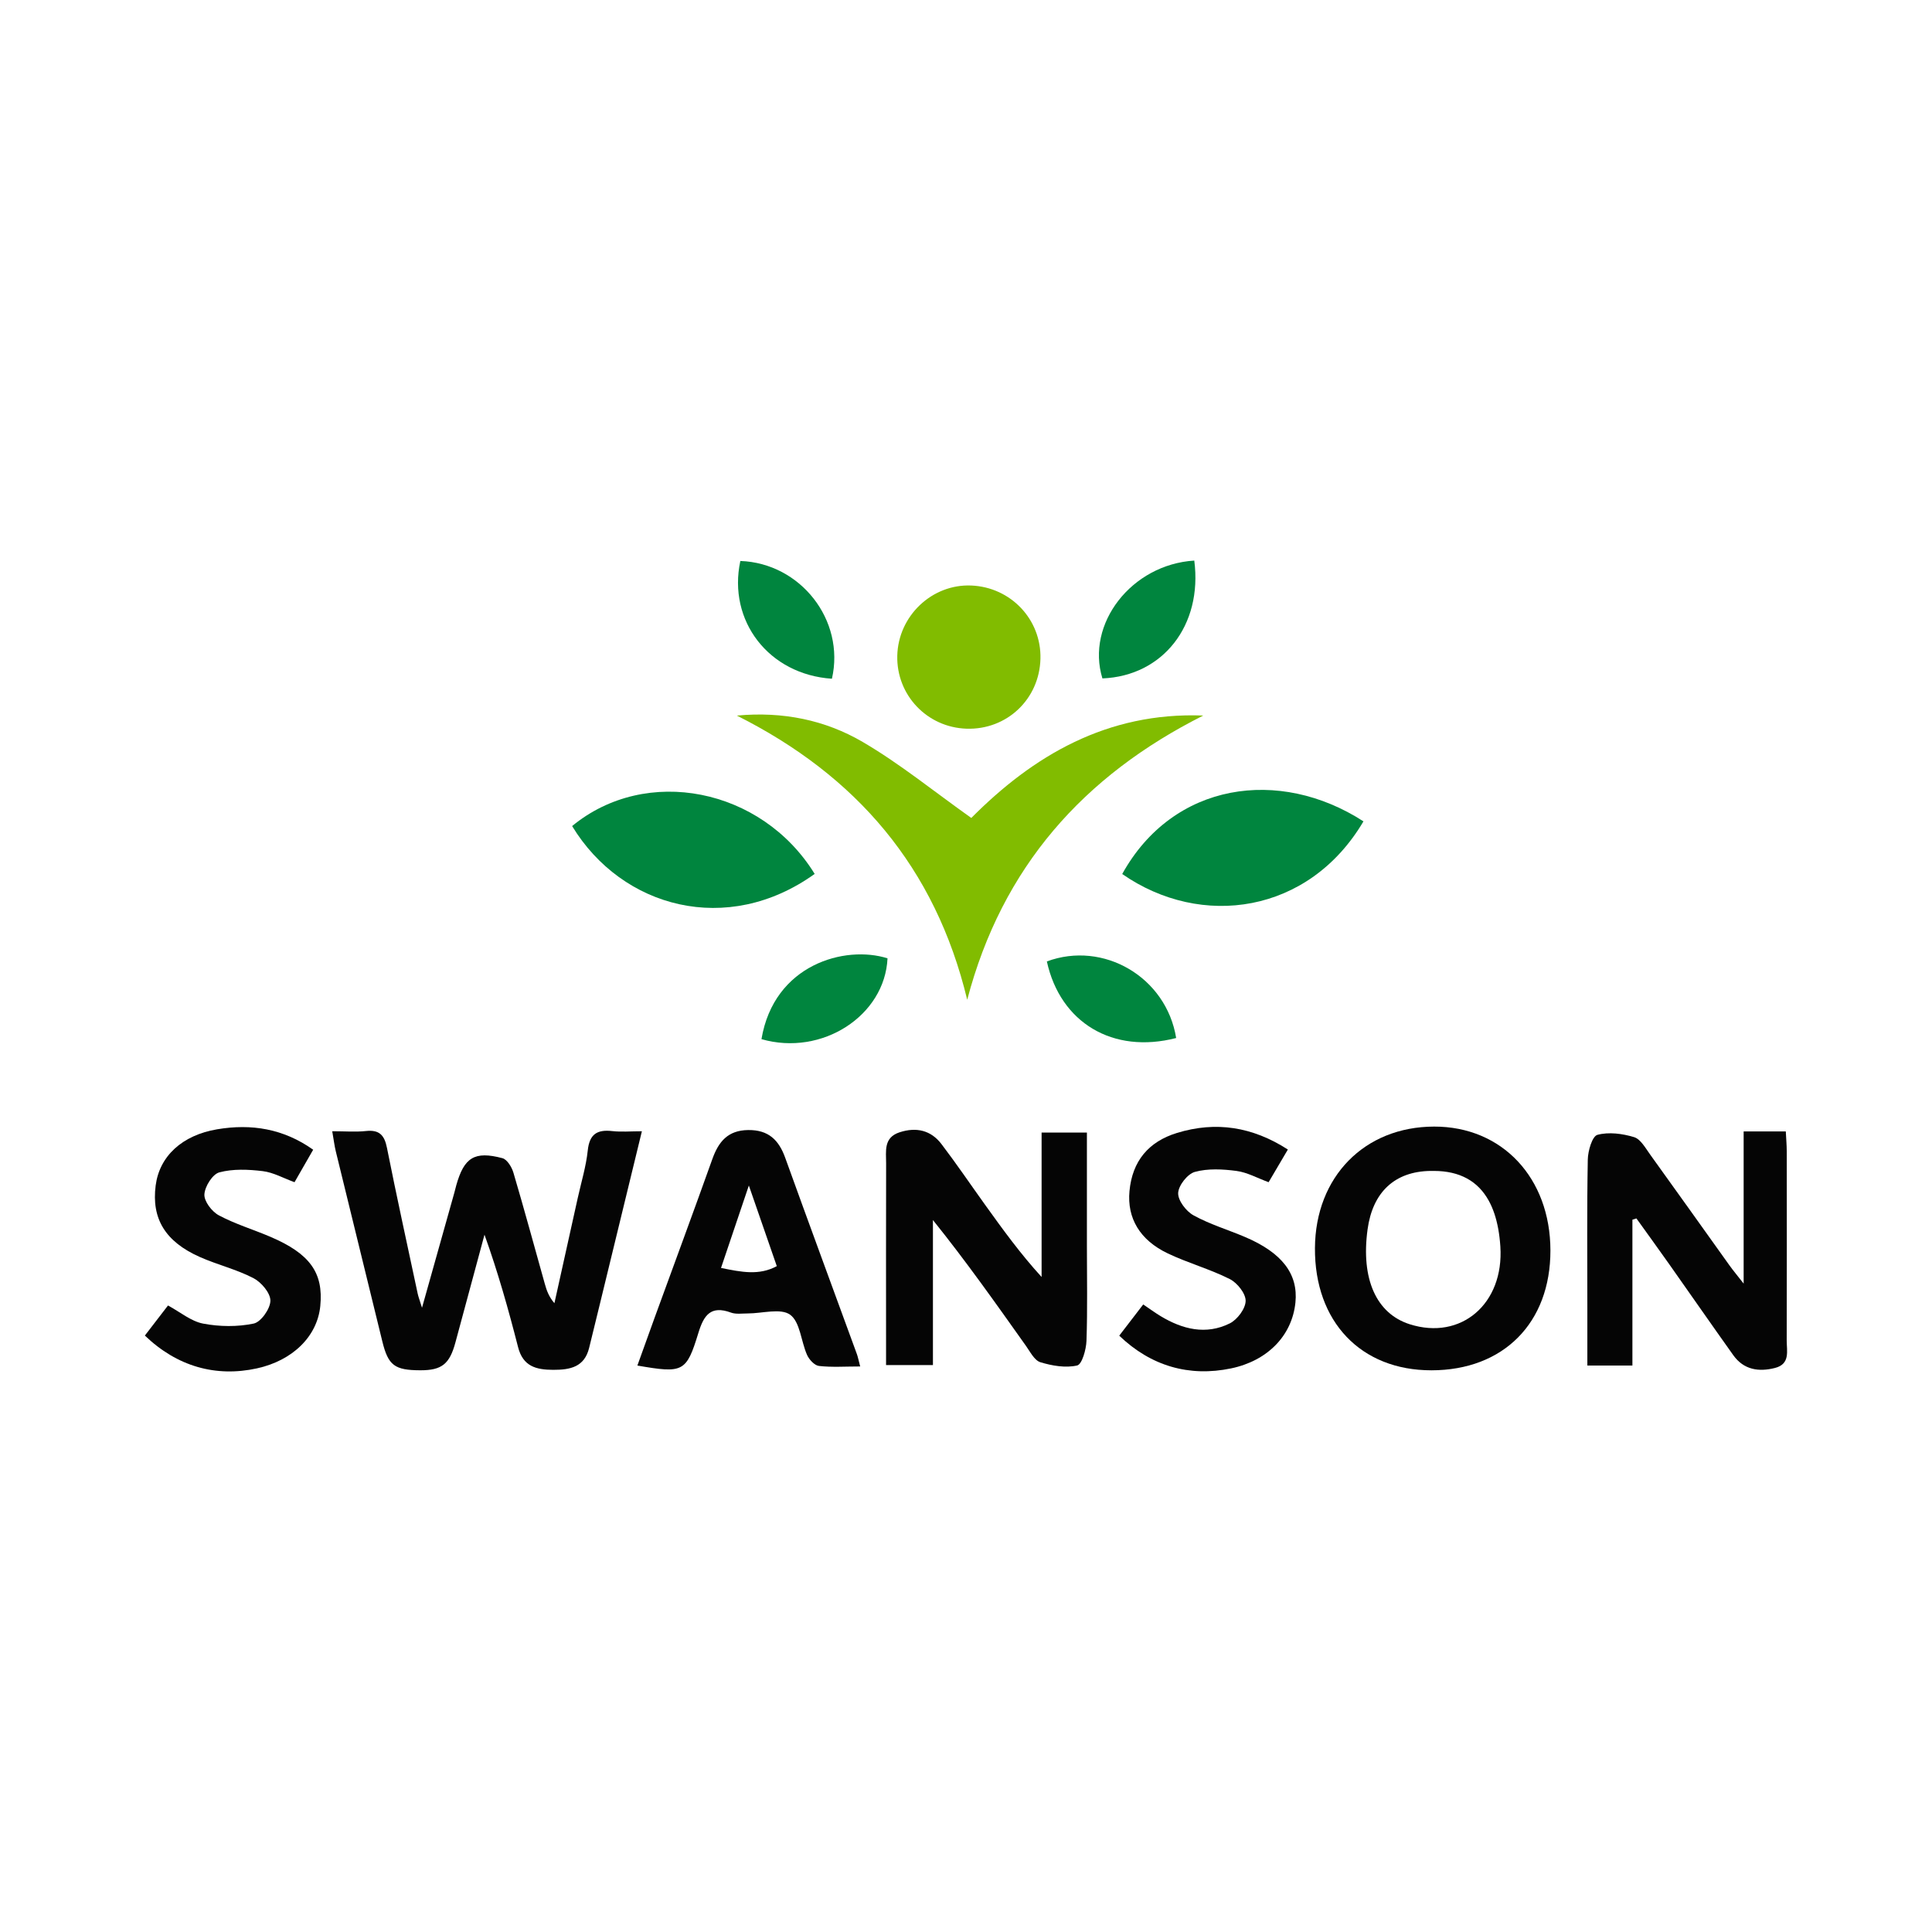
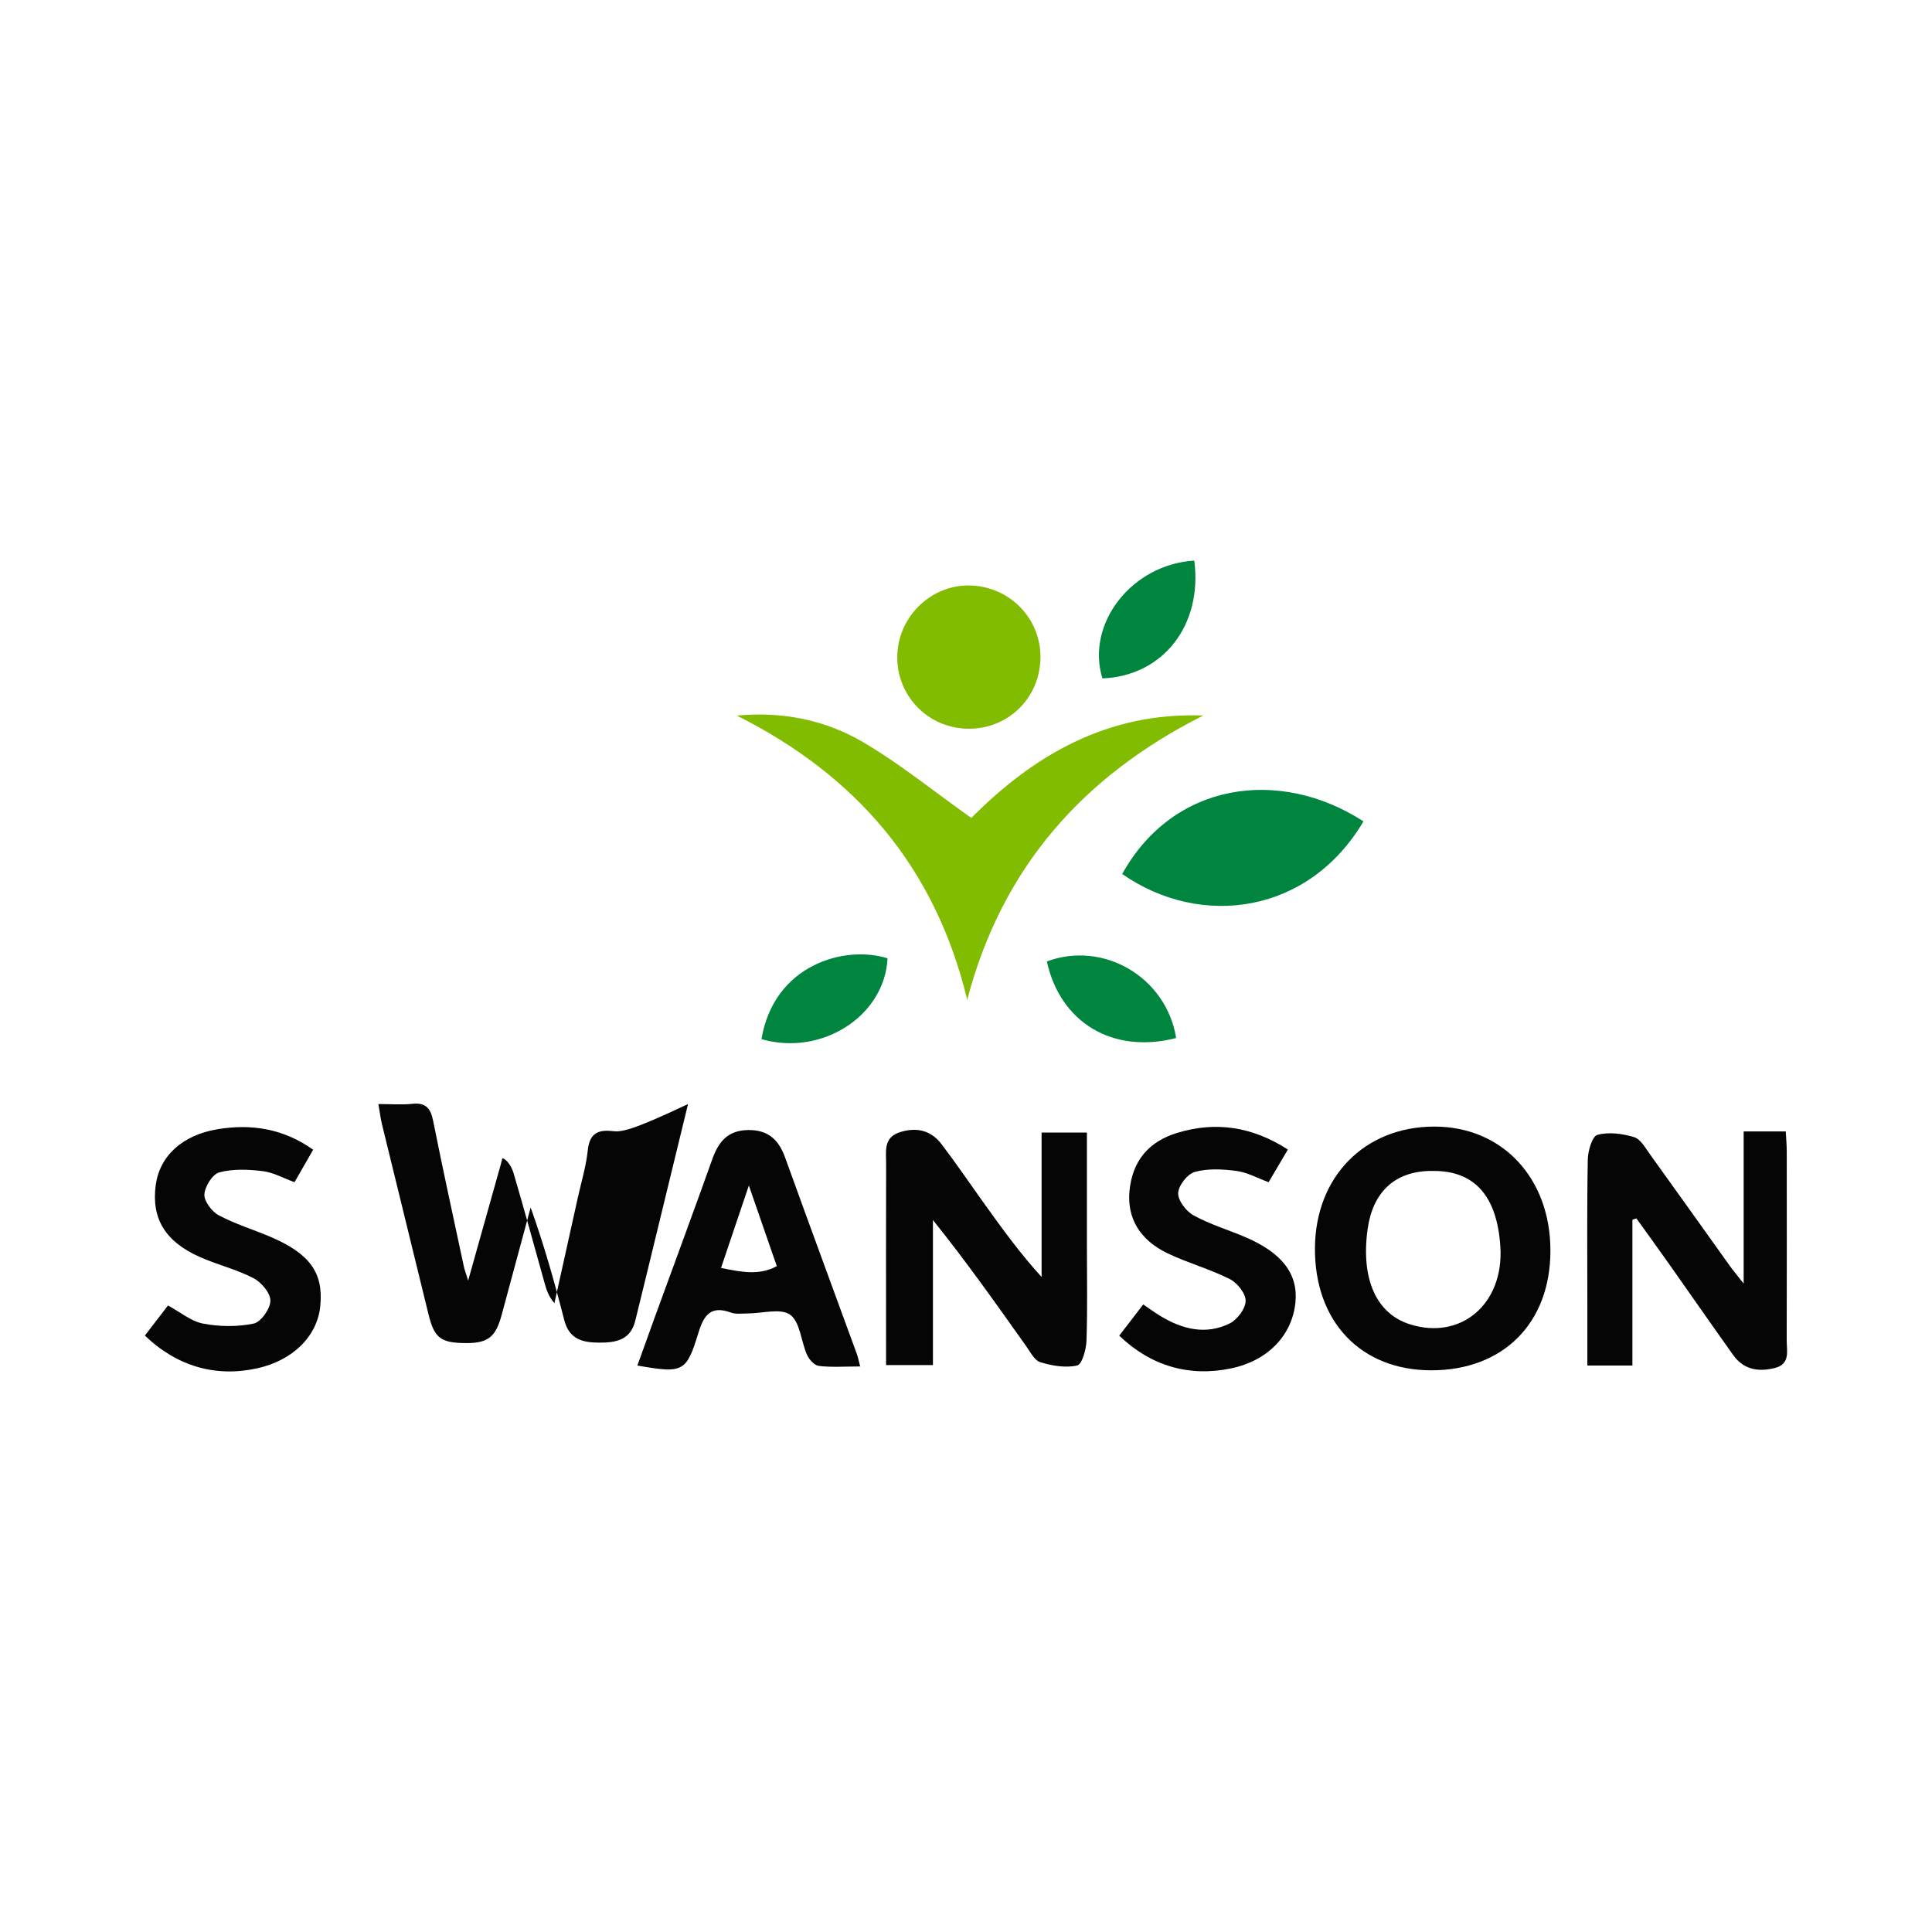
<svg xmlns="http://www.w3.org/2000/svg" version="1.1" id="Layer_1" x="0px" y="0px" width="200px" height="200px" viewBox="0 0 200 200" enable-background="new 0 0 200 200" xml:space="preserve">
  <g>
-     <path fill="#050505" d="M63.386,117.09c-1.568-0.18-2.363,0.311-2.541,2.004c-0.174,1.653-0.672,3.272-1.033,4.905   c-0.805,3.636-1.613,7.272-2.419,10.908c-0.588-0.684-0.808-1.339-0.994-2.003c-1.078-3.84-2.12-7.69-3.251-11.514   c-0.171-0.577-0.653-1.368-1.14-1.497c-2.89-0.764-3.964-0.075-4.777,2.815c-0.07,0.248-0.124,0.499-0.194,0.747   c-1.064,3.788-2.129,7.576-3.351,11.924c-0.271-0.876-0.382-1.158-0.444-1.45c-1.074-5.034-2.179-10.061-3.185-15.109   c-0.262-1.314-0.791-1.885-2.17-1.737c-1.07,0.115-2.162,0.023-3.494,0.023c0.166,0.953,0.233,1.523,0.368,2.077   c1.599,6.562,3.205,13.123,4.818,19.682c0.611,2.485,1.27,2.977,3.919,2.986c2.236,0.007,3.043-0.636,3.65-2.893   c0.999-3.715,2.004-7.428,3.007-11.142c1.391,3.877,2.481,7.745,3.475,11.637c0.509,1.994,1.862,2.349,3.647,2.352   c1.769,0.002,3.224-0.292,3.712-2.278c0.353-1.437,0.706-2.873,1.055-4.31c1.441-5.921,2.88-11.843,4.404-18.108   C65.259,117.109,64.312,117.196,63.386,117.09z" />
+     <path fill="#050505" d="M63.386,117.09c-1.568-0.18-2.363,0.311-2.541,2.004c-0.174,1.653-0.672,3.272-1.033,4.905   c-0.805,3.636-1.613,7.272-2.419,10.908c-0.588-0.684-0.808-1.339-0.994-2.003c-1.078-3.84-2.12-7.69-3.251-11.514   c-0.171-0.577-0.653-1.368-1.14-1.497c-0.07,0.248-0.124,0.499-0.194,0.747   c-1.064,3.788-2.129,7.576-3.351,11.924c-0.271-0.876-0.382-1.158-0.444-1.45c-1.074-5.034-2.179-10.061-3.185-15.109   c-0.262-1.314-0.791-1.885-2.17-1.737c-1.07,0.115-2.162,0.023-3.494,0.023c0.166,0.953,0.233,1.523,0.368,2.077   c1.599,6.562,3.205,13.123,4.818,19.682c0.611,2.485,1.27,2.977,3.919,2.986c2.236,0.007,3.043-0.636,3.65-2.893   c0.999-3.715,2.004-7.428,3.007-11.142c1.391,3.877,2.481,7.745,3.475,11.637c0.509,1.994,1.862,2.349,3.647,2.352   c1.769,0.002,3.224-0.292,3.712-2.278c0.353-1.437,0.706-2.873,1.055-4.31c1.441-5.921,2.88-11.843,4.404-18.108   C65.259,117.109,64.312,117.196,63.386,117.09z" />
    <path fill="#81BC00" d="M100.126,103.496c3.614-13.752,12.047-23.19,24.436-29.423c-9.97-0.381-17.63,4.175-24.013,10.602   c-3.892-2.76-7.395-5.621-11.252-7.874c-3.871-2.261-8.252-3.17-13.018-2.723C88.638,80.284,96.817,89.76,100.126,103.496z" />
    <path fill="#050505" d="M112.516,117.241c-1.561,0-2.949,0-4.69,0c0,5.107,0,10.03,0,14.953c-2.2-2.408-4.03-4.94-5.853-7.478   c-1.503-2.094-2.95-4.231-4.512-6.281c-1.095-1.438-2.607-1.781-4.33-1.222c-1.692,0.549-1.396,1.967-1.4,3.22   c-0.017,6.192-0.007,12.383-0.006,18.575c0,0.757,0,1.514,0,2.306c1.694,0,3.134,0,4.852,0c0-5.101,0-10.058,0-15.015   c3.461,4.302,6.534,8.667,9.626,13.019c0.444,0.624,0.882,1.511,1.498,1.699c1.213,0.37,2.612,0.61,3.804,0.337   c0.505-0.116,0.936-1.65,0.967-2.554c0.114-3.285,0.044-6.577,0.044-9.866C112.516,125.077,112.516,121.22,112.516,117.241z" />
    <path fill="#050505" d="M184.964,119.225c-0.001-0.684-0.063-1.367-0.099-2.102c-1.506,0-2.823,0-4.363,0   c0,5.151,0,10.188,0,15.755c-0.719-0.921-1.114-1.391-1.47-1.889c-2.737-3.822-5.456-7.656-8.207-11.468   c-0.485-0.672-0.988-1.599-1.666-1.805c-1.202-0.365-2.623-0.554-3.795-0.237c-0.539,0.146-0.981,1.659-0.997,2.561   c-0.094,5.088-0.045,10.178-0.045,15.268c0,1.982,0,3.963,0,6.05c1.633,0,3.071,0,4.664,0c0-5.103,0-10.098,0-15.094   c0.138-0.045,0.277-0.09,0.415-0.134c1.121,1.562,2.251,3.118,3.36,4.688c2.228,3.156,4.428,6.331,6.672,9.475   c1.081,1.514,2.634,1.745,4.314,1.317c1.6-0.408,1.21-1.759,1.212-2.865C184.976,132.239,184.971,125.732,184.964,119.225z" />
    <path fill="#050505" d="M148.458,116.624c-7.204,0.013-12.288,5.193-12.335,12.569c-0.048,7.625,4.75,12.664,12.056,12.661   c7.458-0.003,12.33-4.911,12.32-12.411C160.489,121.928,155.495,116.611,148.458,116.624z M145.929,137.084   c-3.465-1.106-5.059-4.699-4.358-9.822c0.528-3.86,2.817-5.991,6.495-6.048c0.129-0.002,0.257,0,0.386,0   c2.644,0.007,4.533,1.034,5.66,3.074c0.225,0.408,0.42,0.856,0.585,1.345c0.164,0.489,0.298,1.018,0.402,1.588   c0.103,0.57,0.176,1.179,0.218,1.83C155.7,134.969,151.247,138.781,145.929,137.084z" />
    <path fill="#050505" d="M81.284,119.851c-0.665-1.846-1.736-2.891-3.822-2.869c-2.116,0.022-3.078,1.202-3.723,3.012   c-1.946,5.456-3.96,10.887-5.943,16.33c-0.607,1.666-1.203,3.337-1.815,5.038c4.737,0.819,5.068,0.699,6.316-3.381   c0.56-1.83,1.281-2.872,3.369-2.103c0.518,0.191,1.15,0.089,1.73,0.09c1.504,0.003,3.42-0.578,4.401,0.134   c1.036,0.752,1.124,2.757,1.75,4.16c0.216,0.484,0.772,1.087,1.229,1.14c1.326,0.153,2.681,0.054,4.271,0.054   c-0.179-0.678-0.236-0.989-0.343-1.283C86.23,133.399,83.729,126.635,81.284,119.851z M74.64,131.257   c0.958-2.837,1.841-5.454,2.881-8.534c1.027,2.963,1.916,5.531,2.893,8.348C78.58,132.061,76.765,131.688,74.64,131.257z" />
    <path fill="#050505" d="M128.88,128.051c-1.777-0.755-3.654-1.315-5.332-2.242c-0.764-0.422-1.614-1.537-1.585-2.306   c0.03-0.783,0.968-1.98,1.73-2.189c1.352-0.371,2.892-0.286,4.314-0.098c1.106,0.146,2.154,0.739,3.319,1.166   c0.623-1.058,1.206-2.048,1.993-3.384c-3.66-2.353-7.433-2.956-11.48-1.716c-2.953,0.905-4.628,2.924-4.916,6.022   c-0.26,2.787,1.062,5.067,3.968,6.451c2.086,0.993,4.352,1.614,6.412,2.652c0.774,0.39,1.655,1.492,1.645,2.259   c-0.01,0.805-0.859,1.941-1.641,2.33c-2.459,1.224-4.889,0.619-7.157-0.748c-0.586-0.353-1.139-0.763-1.805-1.212   c-0.892,1.162-1.696,2.208-2.482,3.232c3.292,3.163,7.258,4.286,11.57,3.39c3.776-0.785,6.317-3.384,6.668-6.818   C134.402,131.889,132.721,129.682,128.88,128.051z" />
    <path fill="#050505" d="M27.987,128.032c-1.773-0.758-3.644-1.318-5.334-2.222c-0.718-0.384-1.529-1.445-1.494-2.159   c0.04-0.82,0.837-2.097,1.543-2.287c1.414-0.38,3.009-0.308,4.494-0.129c1.099,0.132,2.142,0.727,3.293,1.147   c0.663-1.155,1.266-2.205,1.93-3.363c-3.067-2.177-6.389-2.715-9.949-2.113c-3.613,0.611-5.96,2.779-6.355,5.813   c-0.445,3.42,0.98,5.811,4.573,7.406c1.818,0.807,3.796,1.277,5.551,2.189c0.814,0.423,1.761,1.542,1.752,2.336   c-0.009,0.832-0.976,2.208-1.729,2.365c-1.681,0.352-3.535,0.328-5.232,0.005c-1.252-0.238-2.368-1.192-3.638-1.877   c-0.791,1.028-1.564,2.034-2.395,3.114c3.335,3.206,7.346,4.33,11.605,3.396c3.702-0.812,6.247-3.318,6.554-6.454   C33.495,131.759,32.088,129.784,27.987,128.032z" />
-     <path fill="#00853E" d="M84.335,90.468c-5.488-8.912-17.451-11.272-25.109-4.954C64.395,94.023,75.314,96.943,84.335,90.468z" />
    <path fill="#00853E" d="M116.171,90.478c8.181,5.691,19.32,4.125,24.974-5.451C132.45,79.405,121.444,80.955,116.171,90.478z" />
    <path fill="#81BC00" d="M100.055,75.434c4.176,0.135,7.55-3.061,7.652-7.247c0.099-4.053-3.064-7.401-7.156-7.574   c-4.071-0.173-7.57,3.147-7.665,7.272C92.791,71.954,95.97,75.301,100.055,75.434z" />
    <path fill="#00853E" d="M108.37,99.527c1.391,6.348,6.836,9.616,13.386,7.928C120.734,101.149,114.232,97.352,108.37,99.527z" />
    <path fill="#00853E" d="M123.632,58.031c-6.503,0.405-11.248,6.553-9.511,12.198C120.368,69.982,124.508,64.751,123.632,58.031z" />
-     <path fill="#00853E" d="M86.121,70.262c1.389-6.064-3.258-11.971-9.481-12.19C75.312,64.264,79.578,69.827,86.121,70.262z" />
    <path fill="#00853E" d="M78.827,107.573c6.271,1.801,12.773-2.43,13.049-8.368C87.48,97.816,80.125,99.828,78.827,107.573z" />
    <path d="M154.696,125.632c0.164,0.489,0.298,1.018,0.402,1.588C154.995,126.65,154.861,126.121,154.696,125.632z" />
    <path d="M154.112,124.287c-1.127-2.039-3.016-3.067-5.66-3.074c-0.129,0-0.257-0.001-0.386,0c0.129-0.002,0.257,0,0.386,0   C151.095,121.221,152.984,122.248,154.112,124.287z" />
  </g>
</svg>